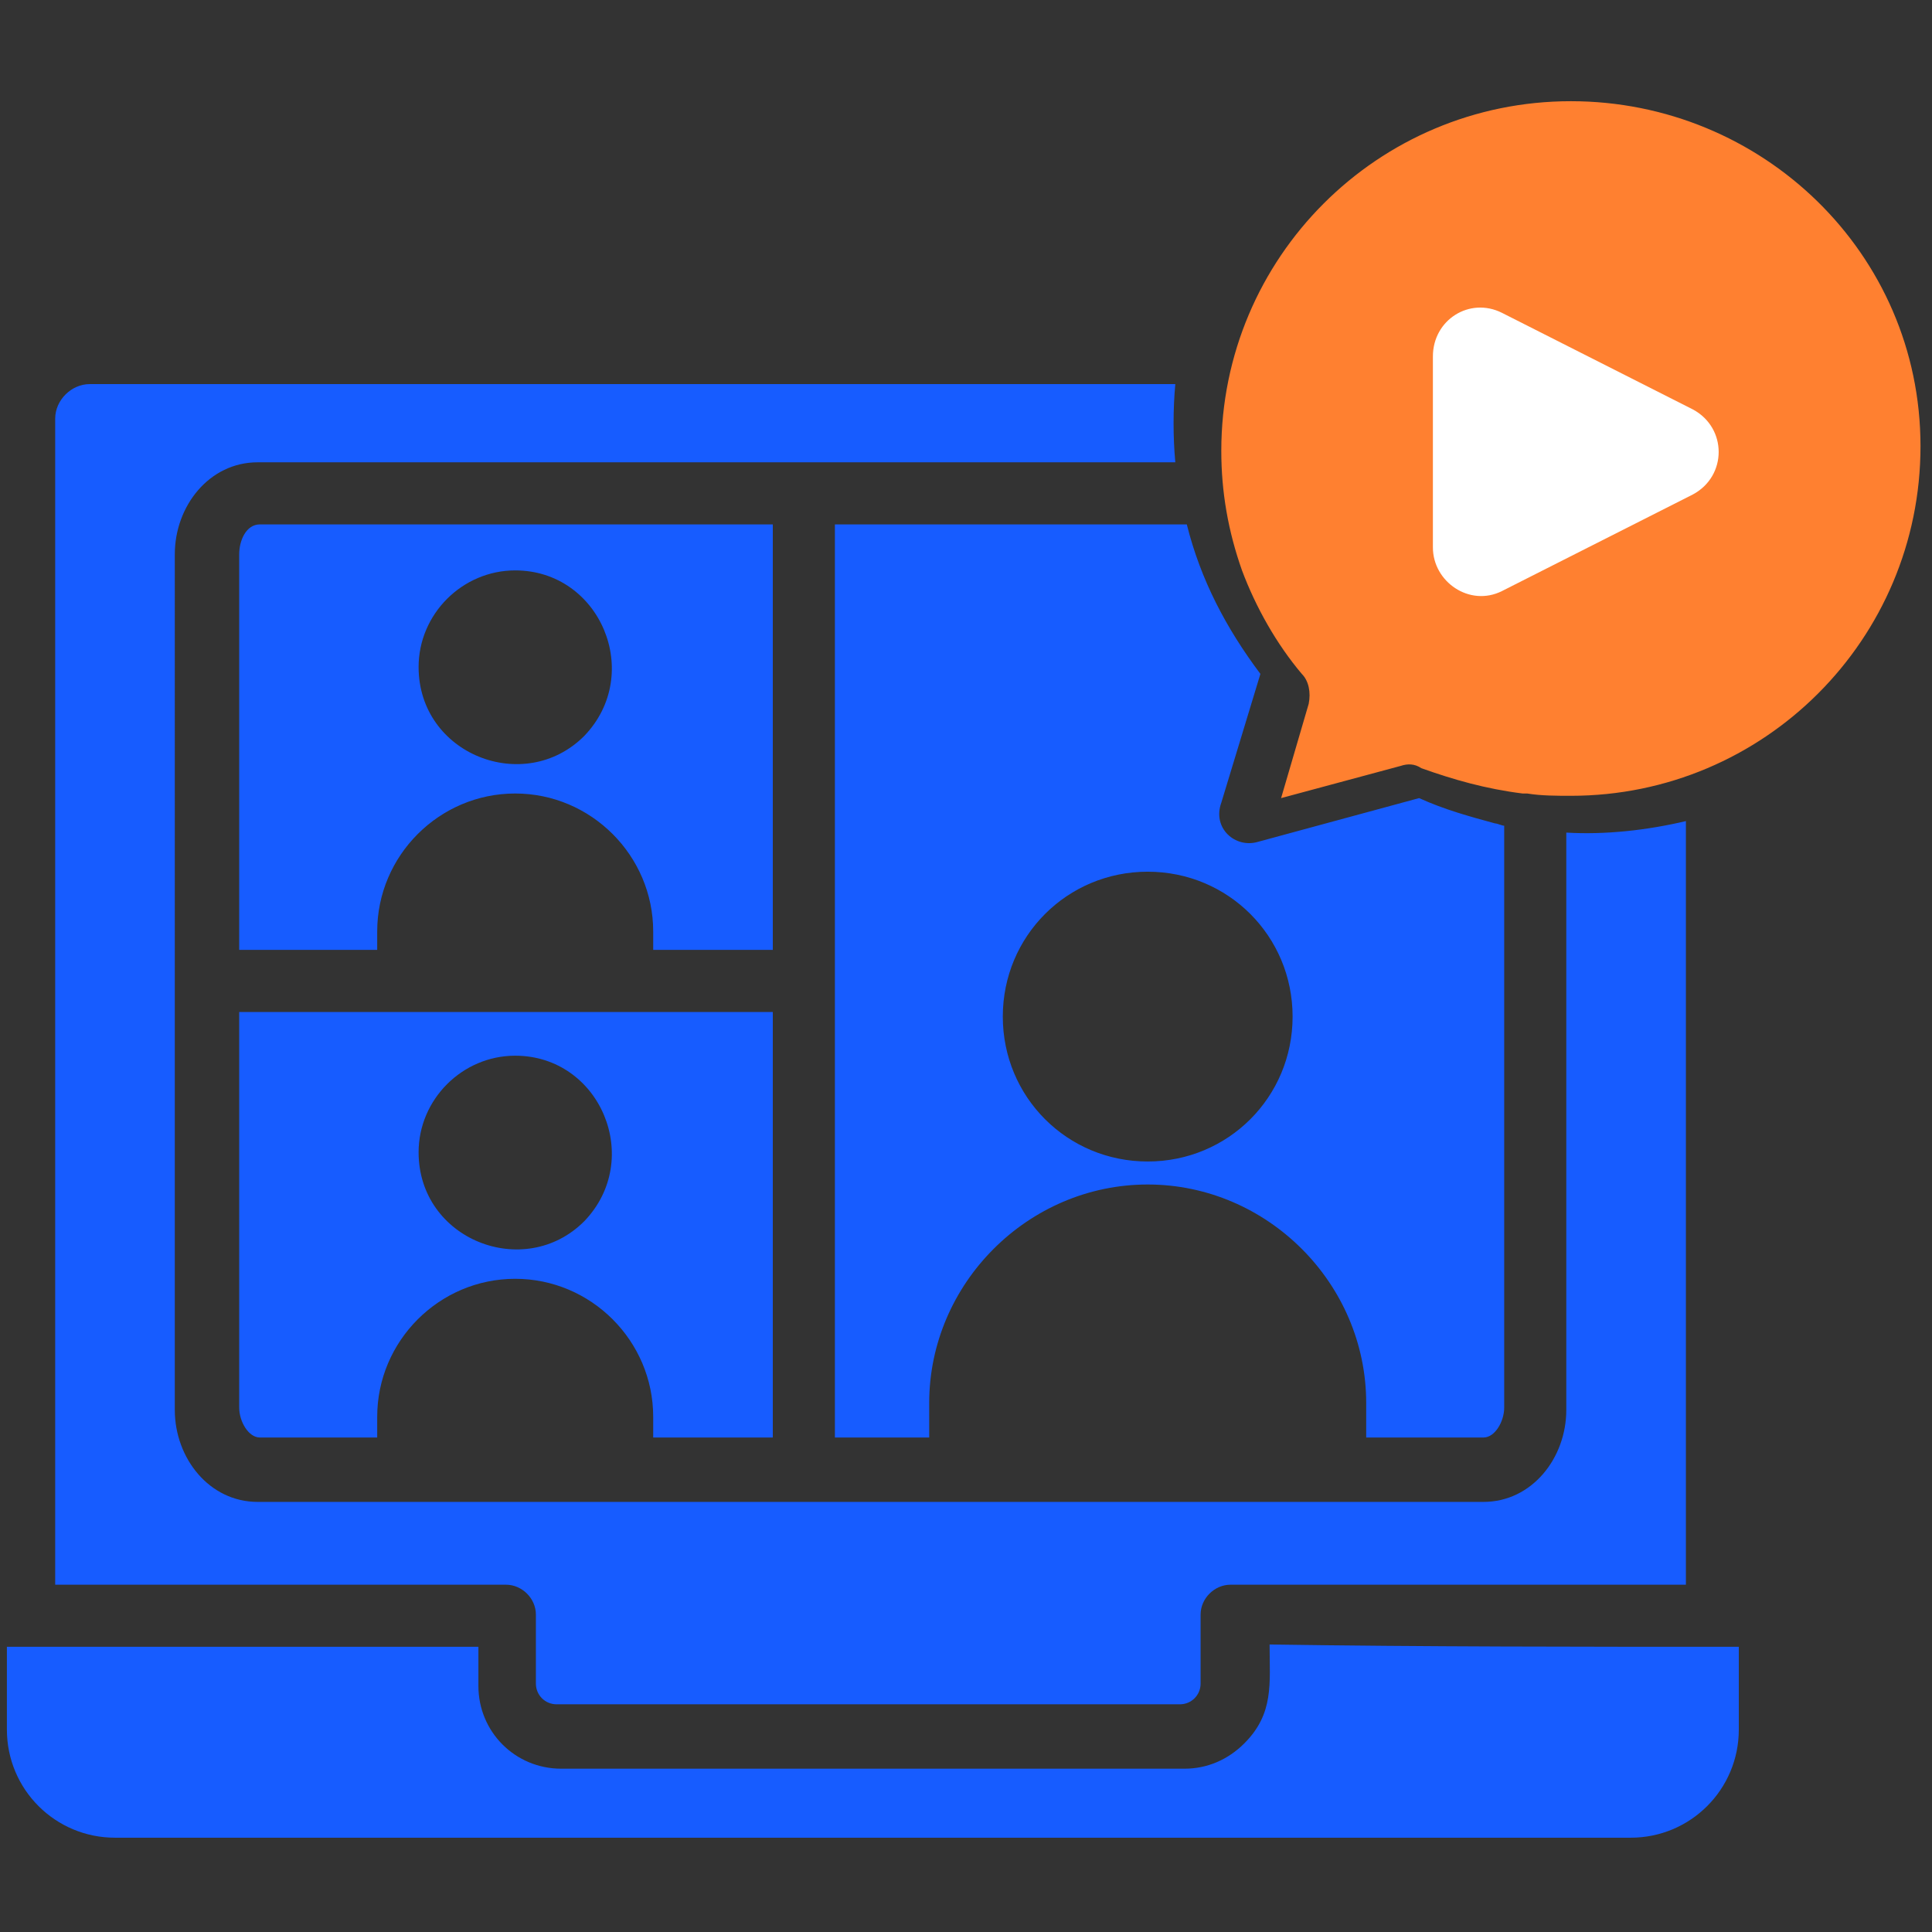
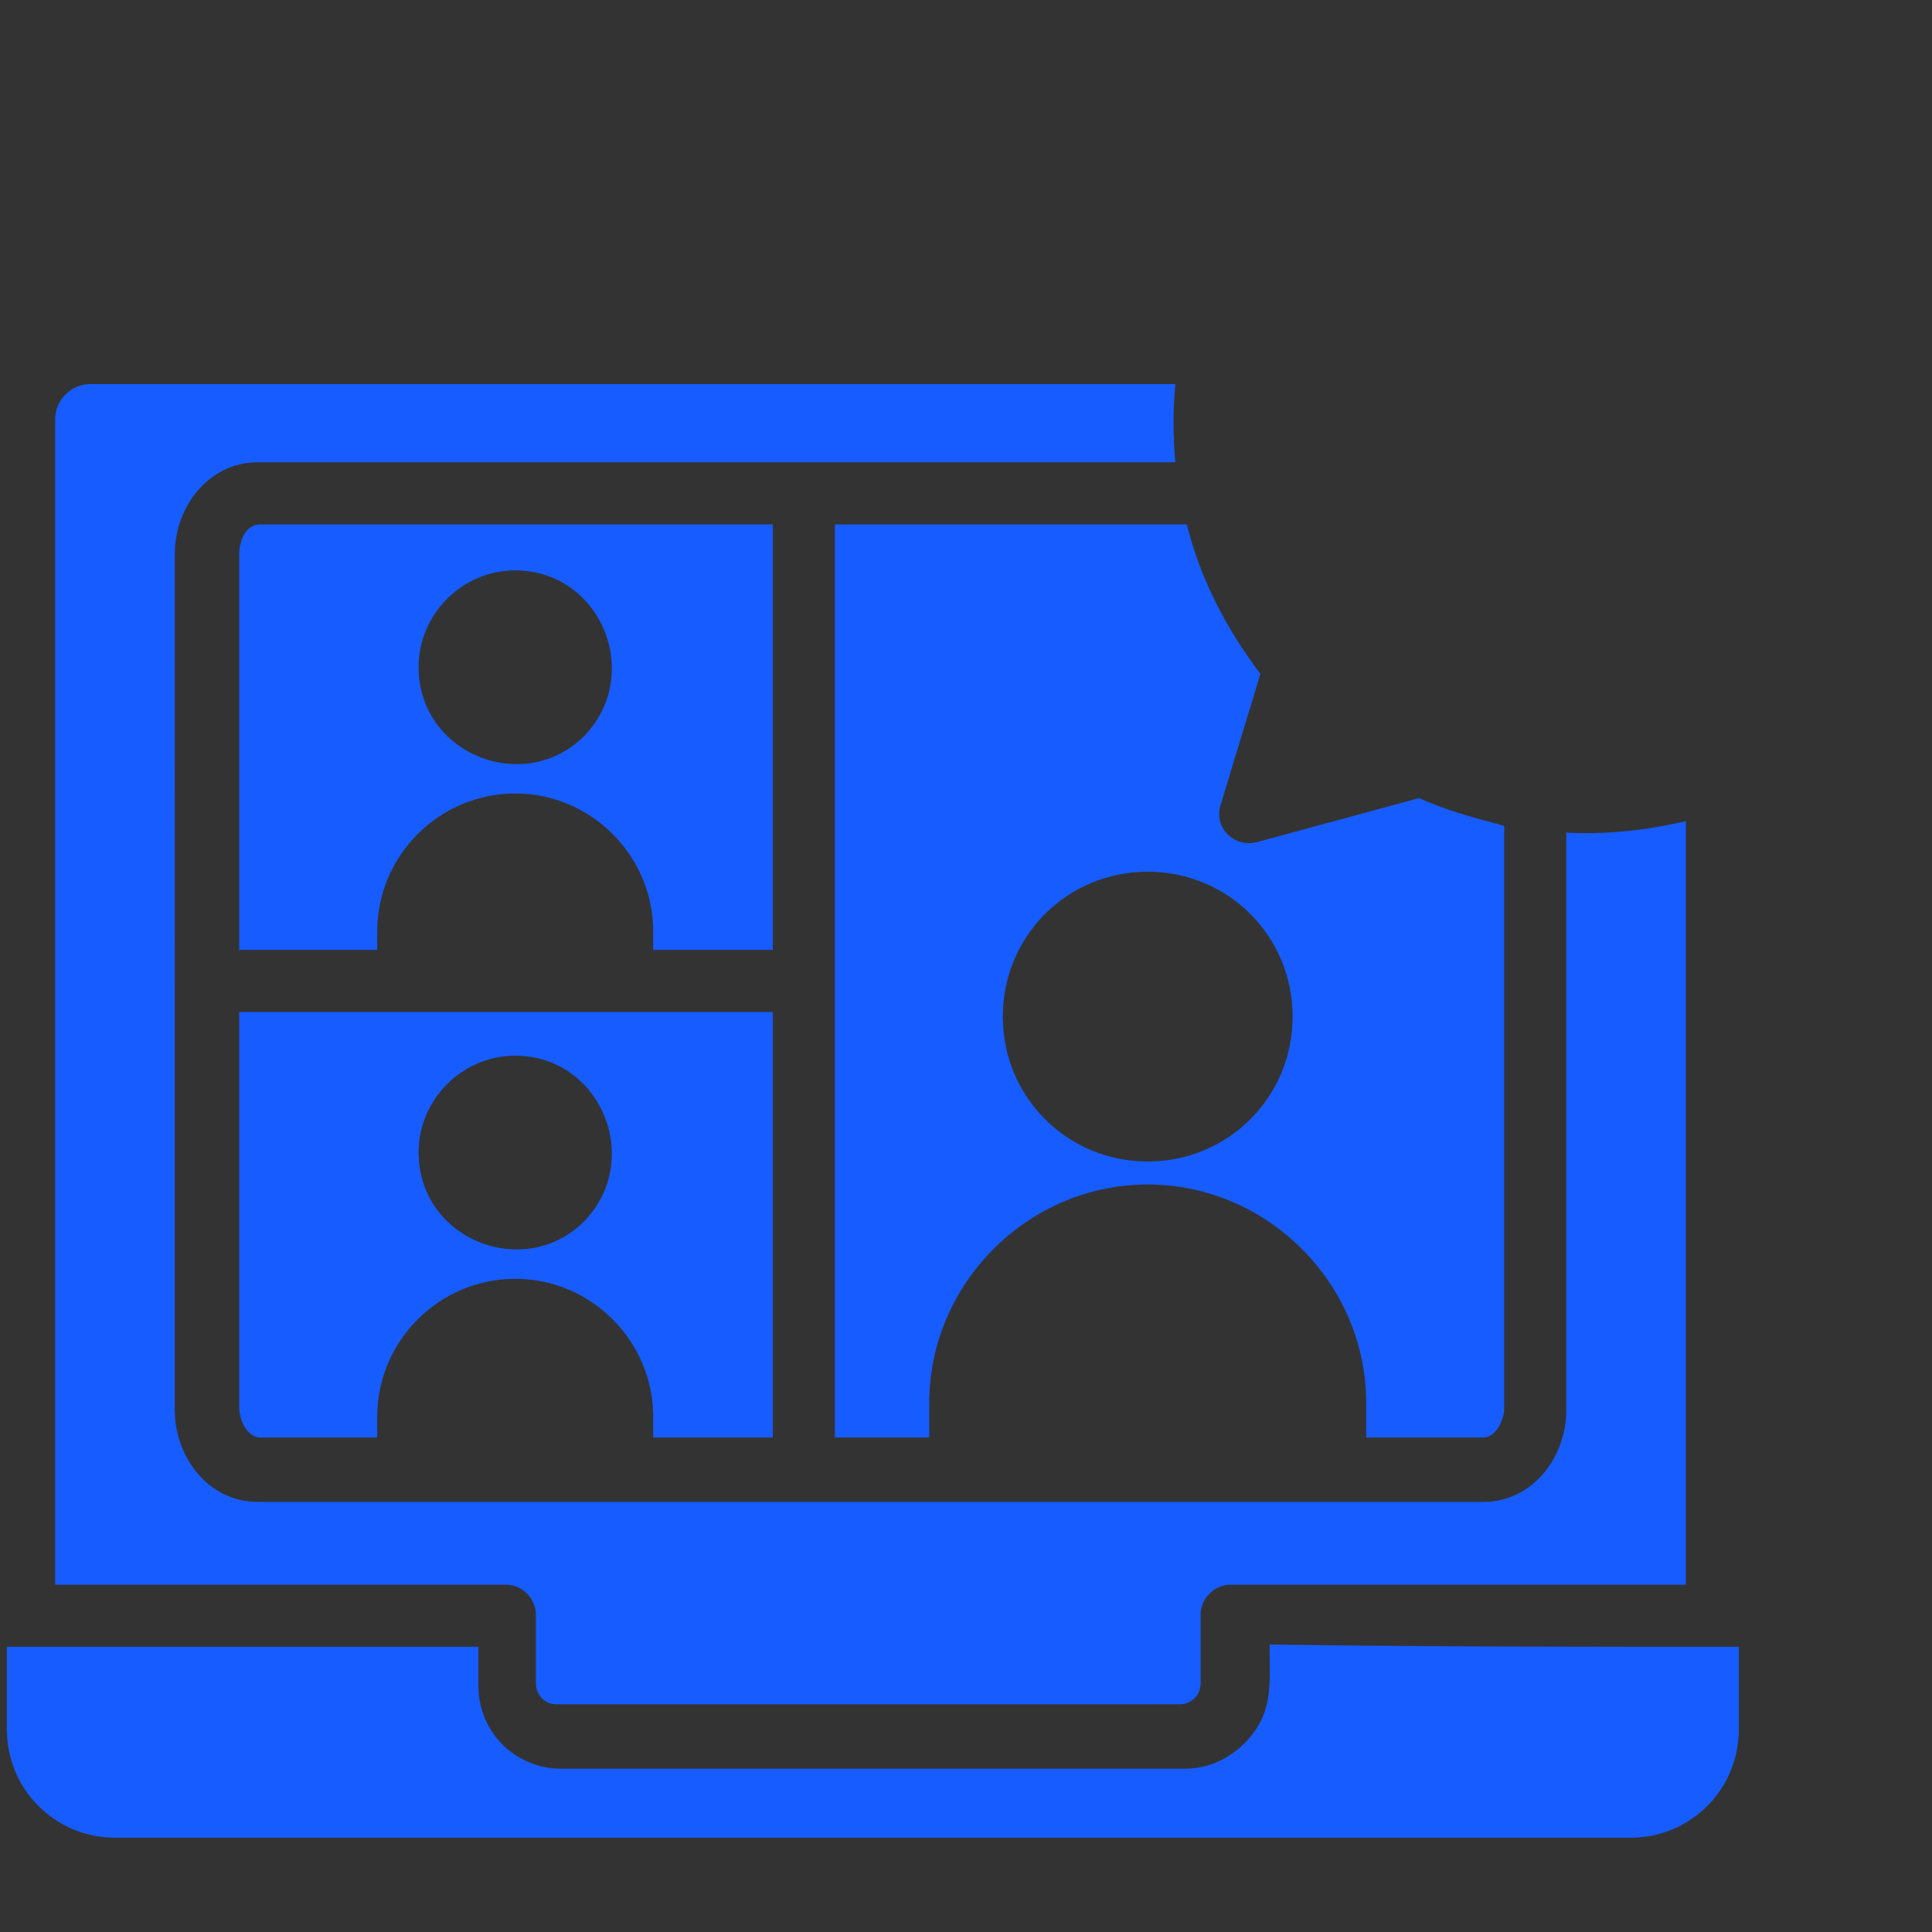
<svg xmlns="http://www.w3.org/2000/svg" version="1.1" id="Layer_1" x="0px" y="0px" viewBox="0 0 84 84" style="enable-background:new 0 0 84 84;" xml:space="preserve">
  <rect x="0" y="0" width="84" height="84" fill="#333333" stroke="none" />
  <style type="text/css">
	.st0{fill-rule:evenodd;clip-rule:evenodd;fill:#175CFF;}
	.st1{fill-rule:evenodd;clip-rule:evenodd;fill:#FF8030;}
	.st2{fill:#FFFFFF;}
</style>
  <path class="st0" d="M73.3,68.9V35.7c-1.7,0.4-3.5,0.6-5.2,0.5v25.1c0,2.1-1.5,4-3.6,4c-17.8,0-35.5,0-53.3,0c-2.1,0-3.6-1.9-3.6-4  V24.1c0-2.1,1.5-4,3.6-4h39.9c-0.1-1.1-0.1-2.3,0-3.4H3.9c-0.8,0-1.5,0.7-1.5,1.5v50.7h19.6c0.7,0,1.3,0.6,1.3,1.3v3  c0,0.5,0.4,0.9,0.9,0.9h27.1c0.5,0,0.9-0.4,0.9-0.9v-3c0-0.7,0.6-1.3,1.3-1.3L73.3,68.9z M75.6,71.6v3.6c0,2.6-2.1,4.7-4.7,4.7H5  c-2.6,0-4.7-2.1-4.7-4.7v-3.6h20.5v1.7c0,2,1.6,3.6,3.6,3.6h27.1c1,0,1.9-0.4,2.6-1.1c1.3-1.3,1.1-2.6,1.1-4.3  C61.9,71.6,68.7,71.6,75.6,71.6z M51.6,22.8H36.3v39.7h4.1V61c0-5.2,4.3-9.5,9.5-9.5c5.2,0,9.5,4.3,9.5,9.5v1.5h5.1  c0.5,0,0.9-0.7,0.9-1.3V35.9c-0.1,0-0.3-0.1-0.4-0.1c-1.1-0.3-2.2-0.6-3.3-1.1l-7,1.9c-1,0.3-2-0.6-1.6-1.7l1.7-5.6  C53.3,27.3,52.2,25.2,51.6,22.8z M33.6,22.8v18.5h-5.2v-0.8c0-3.3-2.7-6-6-6c-3.3,0-6,2.7-6,6v0.8h-6V24.1c0-0.6,0.3-1.3,0.9-1.3  L33.6,22.8z M10.4,44h23.2v18.5h-5.2v-0.9c0-3.3-2.7-6-6-6c-3.3,0-6,2.7-6,6v0.9h-5.1c-0.5,0-0.9-0.7-0.9-1.3V44z M49.9,37.9  c3.5,0,6.3,2.8,6.3,6.3c0,3.5-2.8,6.3-6.3,6.3c-3.5,0-6.3-2.8-6.3-6.3C43.6,40.7,46.4,37.9,49.9,37.9z M22.4,45.9  c3.7,0,5.6,4.5,3,7.2c-2.6,2.6-7.2,0.8-7.2-3C18.2,47.8,20.1,45.9,22.4,45.9z M22.4,24.8c3.7,0,5.6,4.5,3,7.2  c-2.6,2.6-7.2,0.8-7.2-3C18.2,26.7,20.1,24.8,22.4,24.8z" />
-   <path class="st1" d="M66.2,34.5c0.1,0,0.1,0,0.2,0c0.6,0.1,1.3,0.1,1.9,0.1c8.4,0,15.2-6.8,15.2-15.2S76.6,4.4,68.3,4.4  c-8.4,0-15.2,6.8-15.2,15.2c0,1.8,0.3,3.5,0.9,5.2c0.6,1.6,1.5,3.2,2.6,4.5c0.3,0.3,0.4,0.8,0.3,1.3l-1.2,4.1l5.2-1.4  c0.3-0.1,0.6-0.1,0.9,0.1C63.2,33.9,64.6,34.3,66.2,34.5z" />
-   <path class="st2" d="M73.6,17.8l-8.3-4.2c-1.4-0.7-3,0.3-3,1.9v8.3c0,1.5,1.6,2.6,3,1.9l8.3-4.2C75.1,20.7,75.1,18.6,73.6,17.8z" />
</svg>